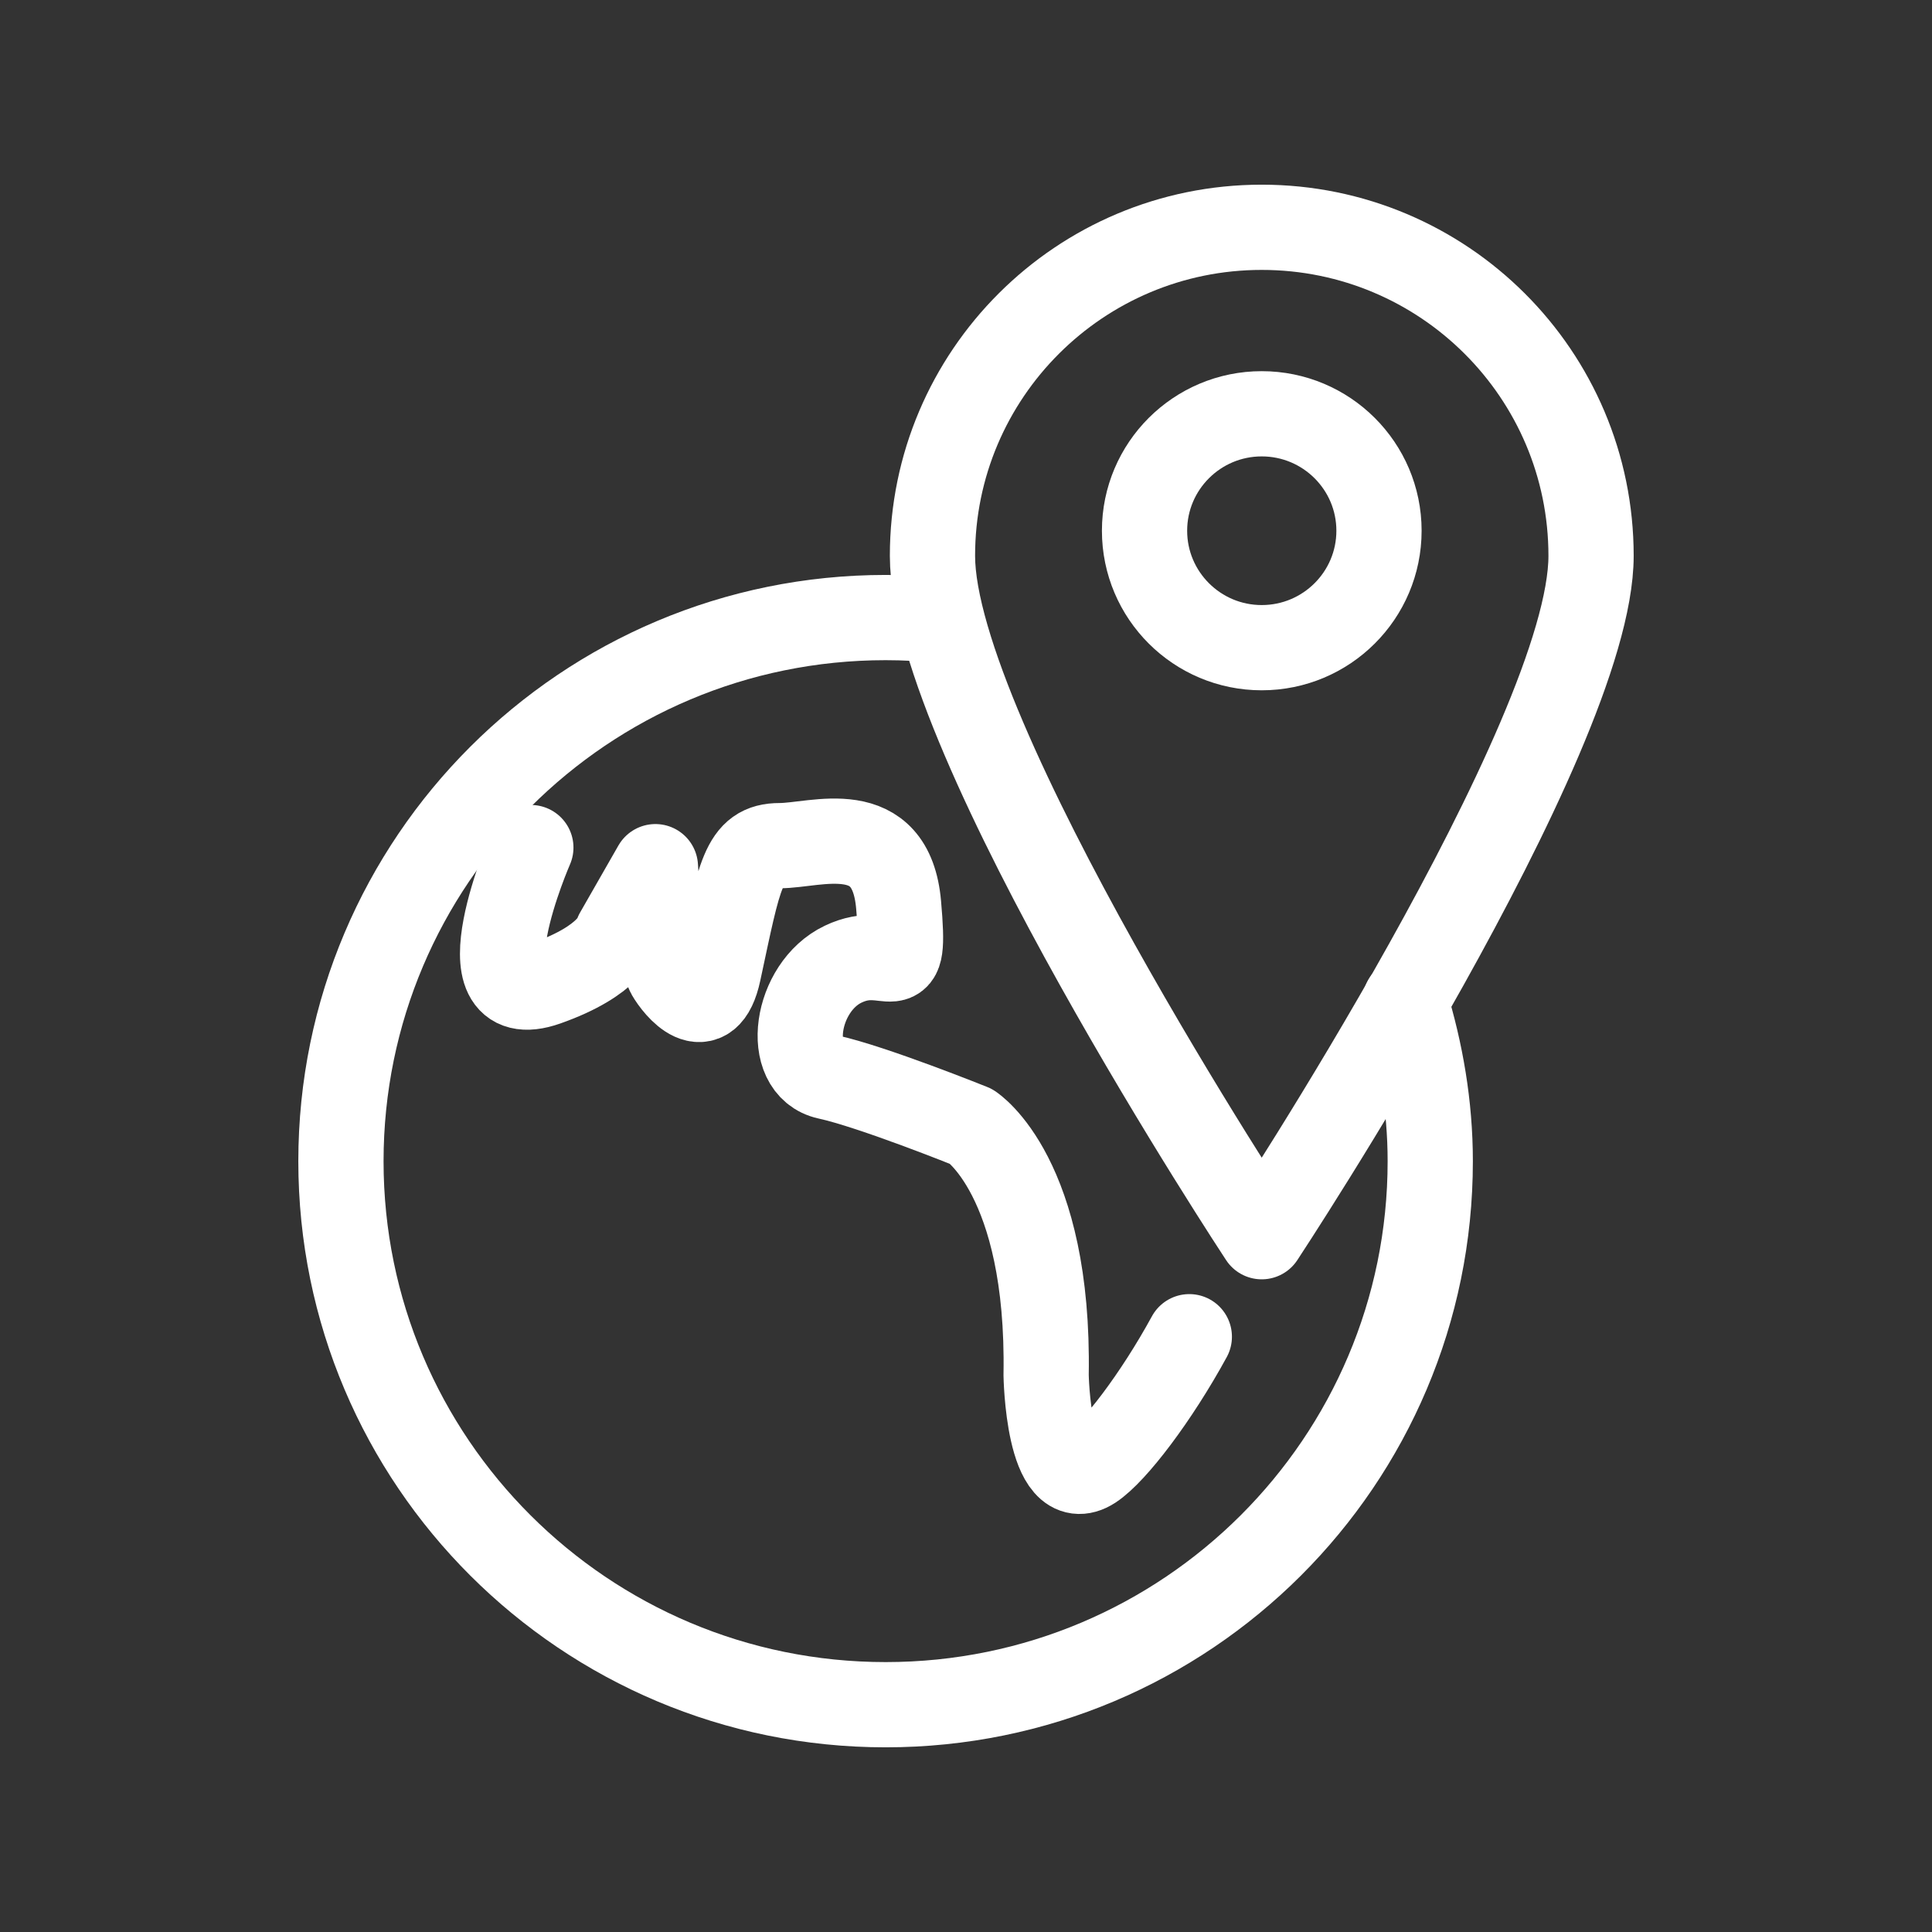
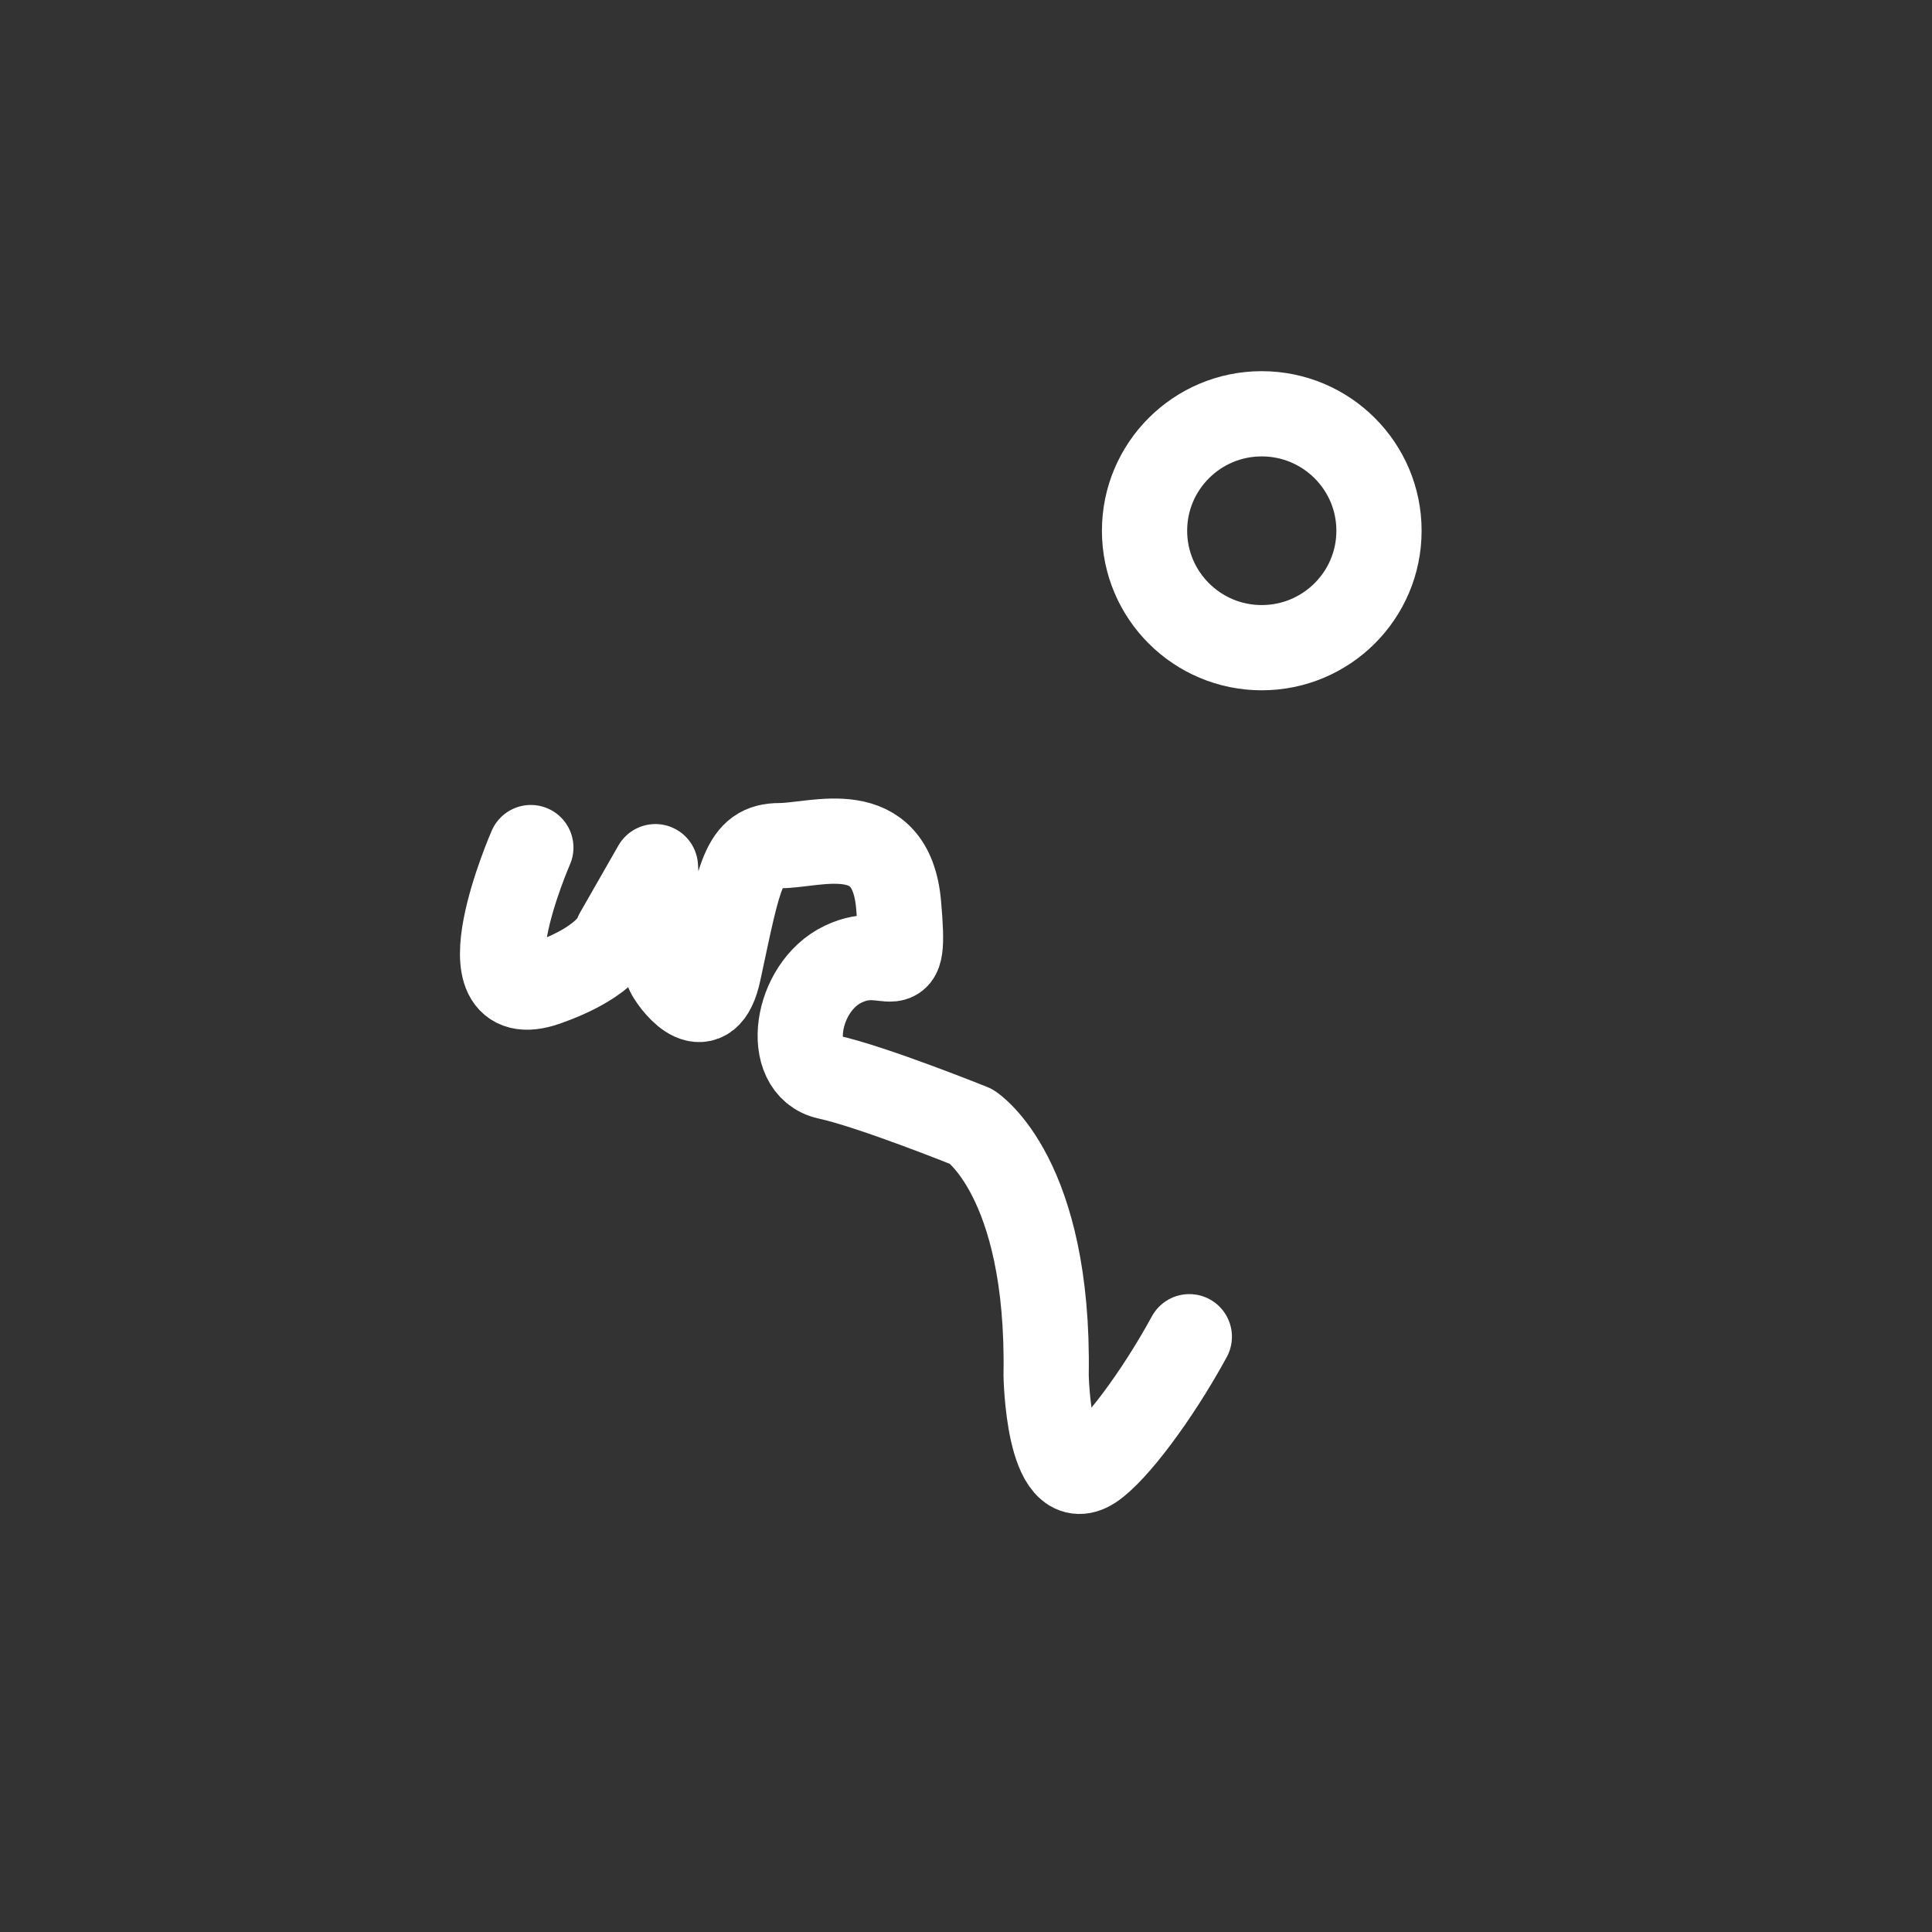
<svg xmlns="http://www.w3.org/2000/svg" width="17px" height="17px" viewBox="0 0 17 17" version="1.1">
  <rect x="0" y="0" width="17" height="17" fill="#333333" stroke="none" />
  <title>ciudades</title>
  <g id="ciudades" stroke="none" stroke-width="1" fill="none" fill-rule="evenodd" stroke-linecap="round" stroke-linejoin="round">
    <g id="Group-554" transform="translate(3, 2)" stroke="#FFFFFF" stroke-width="0.75">
-       <path d="M9.365,6.807 C9.502,7.253 9.585,7.726 9.585,8.218 C9.585,10.858 7.44,13 4.793,13 C2.146,13 0,10.858 0,8.218 C0,5.576 2.146,3.434 4.793,3.434 C4.958,3.434 5.123,3.443 5.284,3.459" id="Stroke-3707" />
      <path d="M1.671,5.458 C1.671,5.458 1.03,6.925 1.806,6.652 C2.379,6.45 2.43,6.215 2.43,6.215 L2.767,5.626 C2.767,5.626 2.817,6.45 2.885,6.568 C2.952,6.685 3.222,7.022 3.323,6.551 C3.509,5.685 3.54,5.441 3.861,5.441 C4.18,5.441 4.84,5.188 4.907,5.962 C4.975,6.736 4.84,6.282 4.419,6.484 C3.997,6.685 3.896,7.392 4.284,7.476 C4.672,7.56 5.548,7.913 5.548,7.913 C5.548,7.913 6.235,8.353 6.205,10.1 C6.205,10.1 6.222,11.16 6.61,10.908 C6.806,10.779 7.176,10.292 7.465,9.762" id="Stroke-3708" />
-       <path d="M11,2.891 C11,4.488 8.102,8.882 8.102,8.882 C8.102,8.882 5.205,4.488 5.205,2.891 C5.205,1.294 6.502,0 8.102,0 C9.703,0 11,1.294 11,2.891 Z" id="Stroke-3709" />
      <path d="M8.102,3.699 C7.533,3.699 7.071,3.238 7.071,2.67 C7.071,2.102 7.533,1.641 8.102,1.641 C8.672,1.641 9.134,2.102 9.134,2.67 C9.134,3.238 8.672,3.699 8.102,3.699 Z" id="Stroke-3710" />
    </g>
  </g>
</svg>